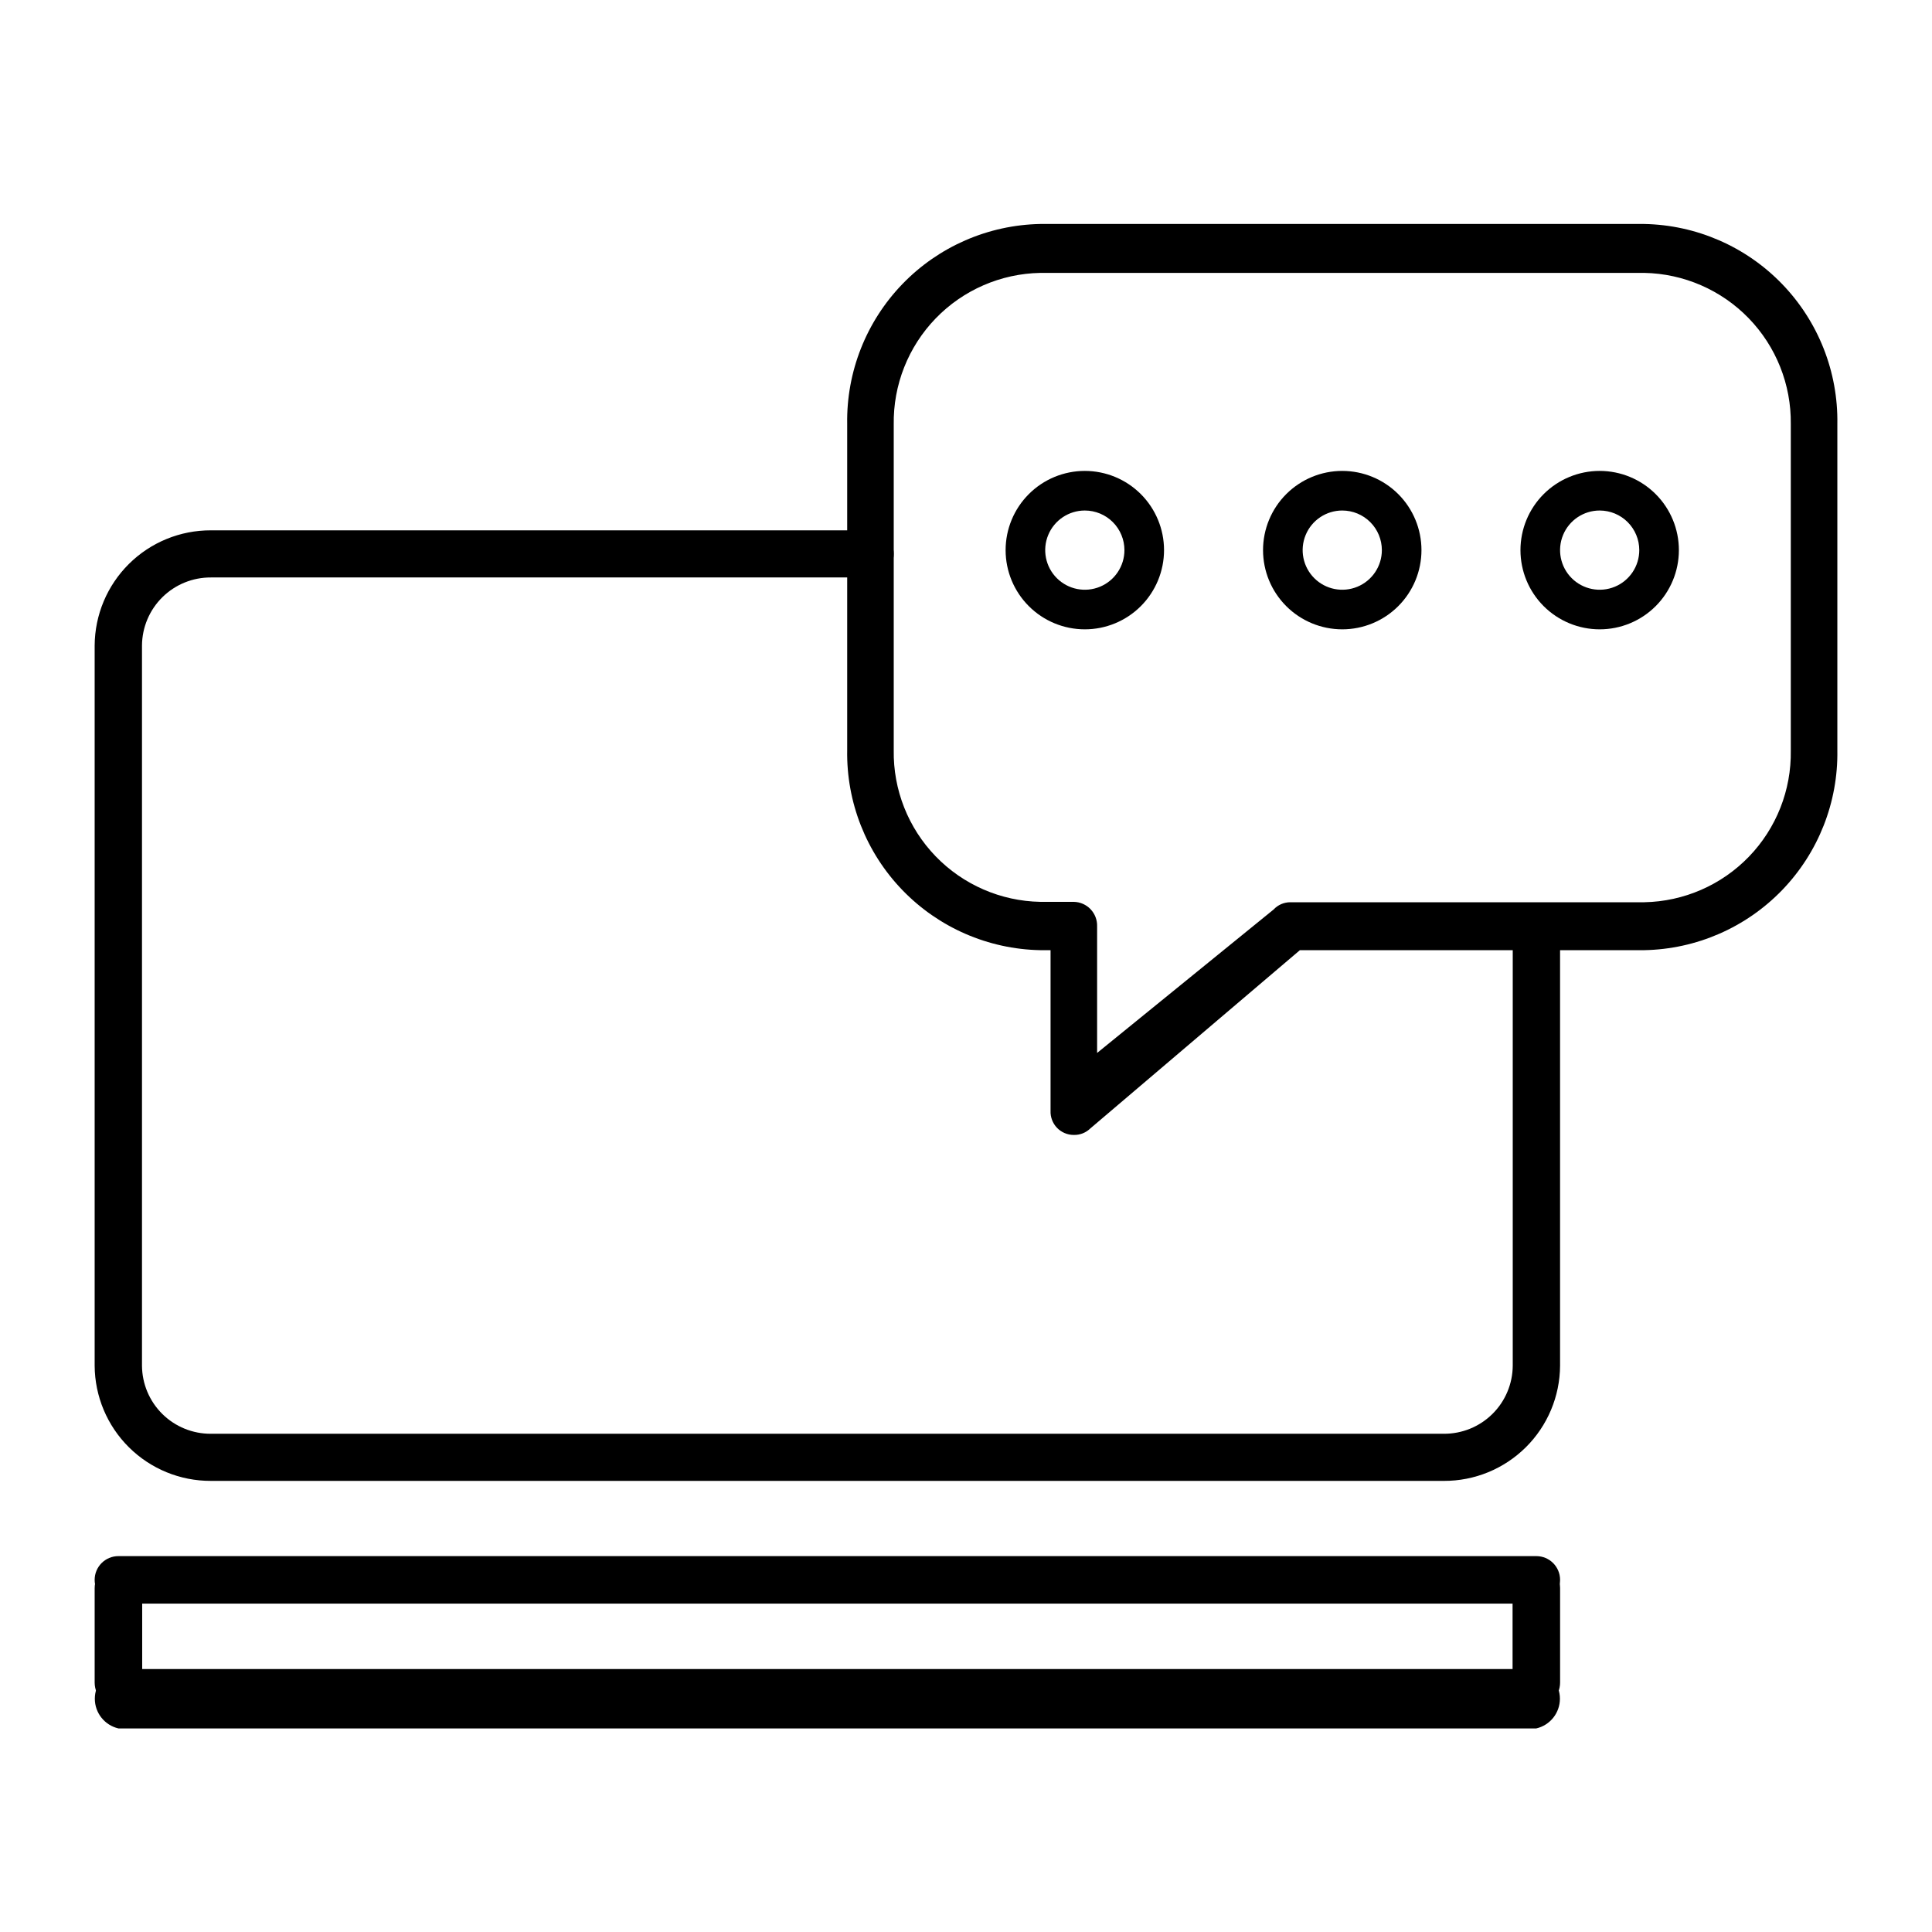
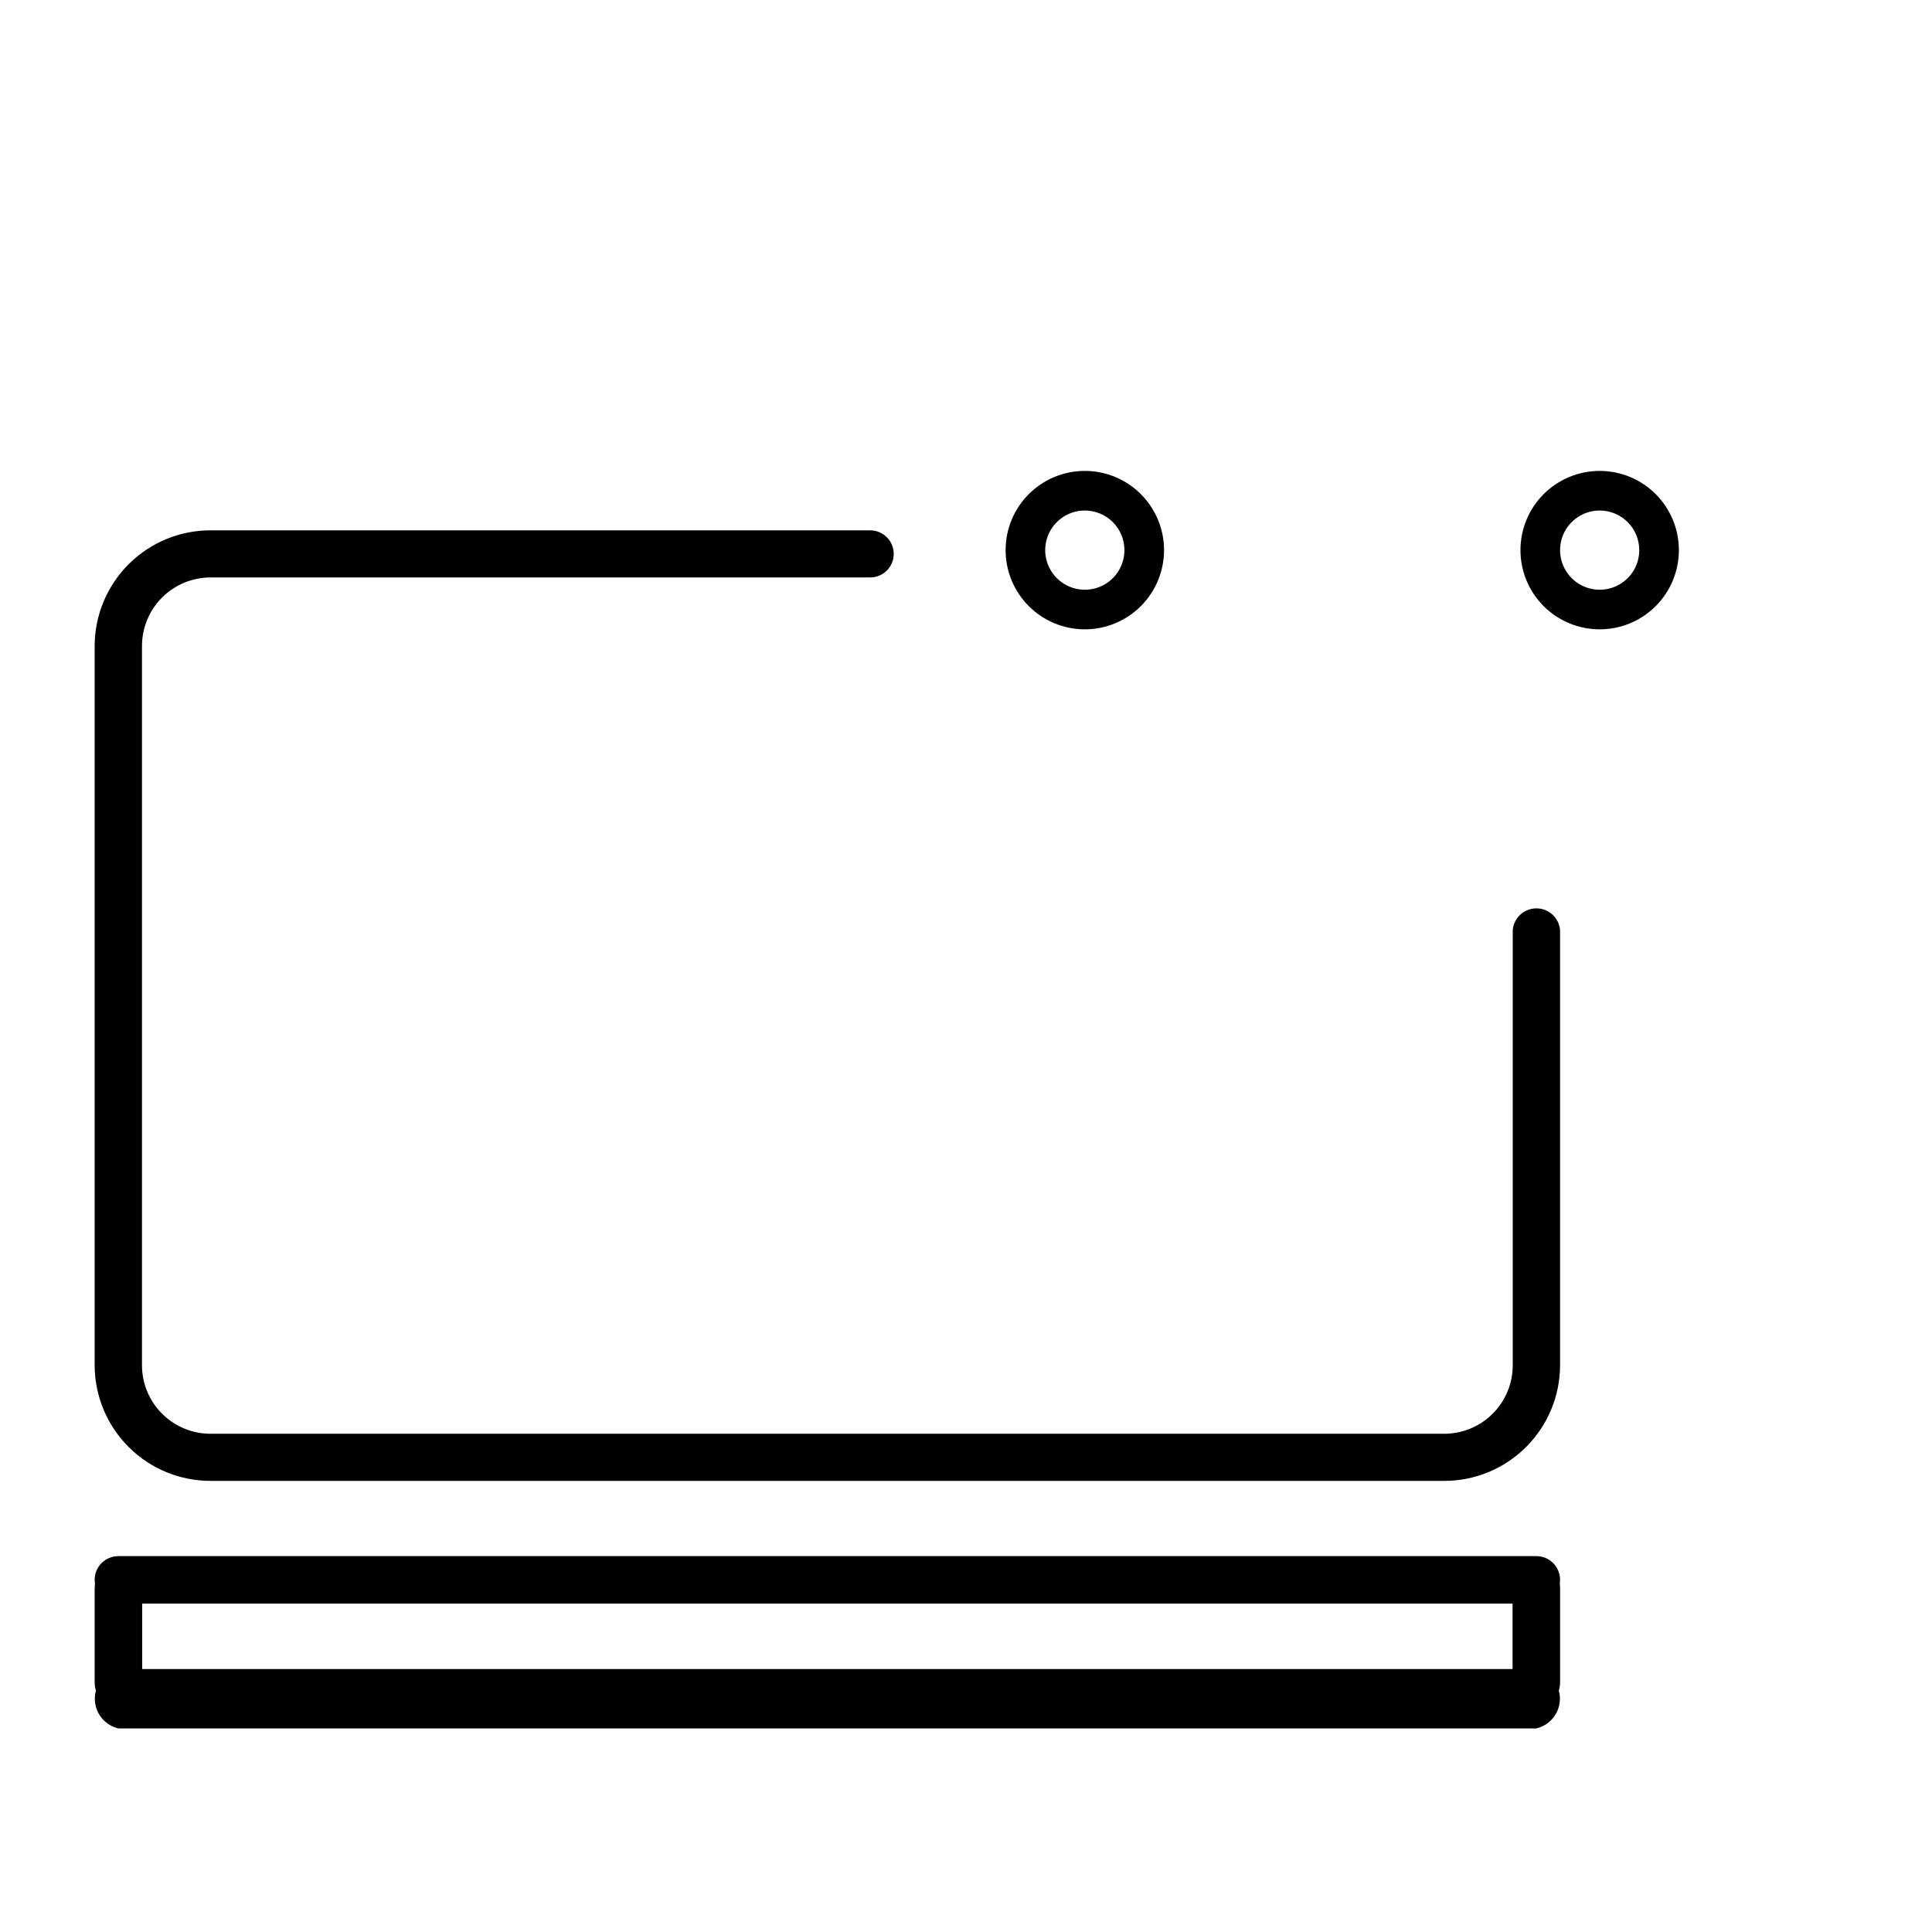
<svg xmlns="http://www.w3.org/2000/svg" fill="#000000" width="800px" height="800px" version="1.1" viewBox="144 144 512 512">
  <g>
-     <path d="m428.55 444.77c-1.676 0-3.277-0.684-4.438-1.891-1.16-1.211-1.773-2.84-1.703-4.512v-42.562h-2.731 0.004c-13.809-0.262-26.949-5.988-36.543-15.926-9.59-9.938-14.852-23.27-14.625-37.078v-86.438c-0.227-13.809 5.035-27.141 14.625-37.078 9.594-9.938 22.734-15.664 36.543-15.926h160.07-0.004c13.809 0.262 26.949 5.988 36.543 15.926 9.59 9.938 14.852 23.27 14.625 37.078v86.438c0.227 13.809-5.035 27.141-14.625 37.078-9.594 9.938-22.734 15.664-36.543 15.926h-91.262l-55.523 47.23c-1.172 1.156-2.766 1.781-4.41 1.734zm-8.867-228.45c-10.477 0.195-20.449 4.535-27.73 12.07-7.281 7.539-11.273 17.652-11.105 28.133v86.277c-0.168 10.477 3.824 20.59 11.105 28.129 7.281 7.535 17.254 11.875 27.73 12.07h8.871-0.004c1.691 0.027 3.297 0.73 4.461 1.953 1.164 1.227 1.789 2.863 1.734 4.555v33.535l46.812-38.047-0.004-0.004c1.133-1.199 2.707-1.879 4.359-1.887h93.832c10.477-0.195 20.449-4.535 27.73-12.07 7.281-7.539 11.273-17.652 11.105-28.133v-86.539c0.125-10.449-3.887-20.523-11.16-28.027-7.277-7.5-17.227-11.82-27.676-12.016z" />
    <path d="m526.63 536.45h-326.74c-8.133 0.031-15.945-3.172-21.719-8.898-5.777-5.727-9.043-13.512-9.086-21.645v-190.82c0.043-8.133 3.309-15.918 9.086-21.645 5.773-5.727 13.586-8.926 21.719-8.898h174.71c3.449 0 6.246 2.797 6.246 6.246 0 3.449-2.797 6.242-6.246 6.242h-174.71c-4.816-0.027-9.445 1.859-12.871 5.246-3.422 3.387-5.363 7.992-5.391 12.809v190.82c0.027 4.816 1.969 9.426 5.391 12.809 3.426 3.387 8.055 5.273 12.871 5.246h326.74c4.816 0.027 9.445-1.859 12.871-5.246 3.426-3.383 5.363-7.992 5.391-12.809v-115.46c0.297-3.238 3.016-5.723 6.273-5.723 3.254 0 5.973 2.484 6.269 5.723v115.46c-0.039 8.133-3.309 15.918-9.082 21.645-5.777 5.727-13.59 8.93-21.723 8.898z" />
    <path d="m551.14 568.98h-375.76c-3.477 0-6.297-2.82-6.297-6.297 0-3.481 2.82-6.297 6.297-6.297h375.76c3.481 0 6.297 2.816 6.297 6.297 0 3.477-2.816 6.297-6.297 6.297z" />
    <path d="m551.14 602.05h-375.76c-3.66-0.852-6.25-4.113-6.25-7.871 0-3.758 2.59-7.023 6.25-7.871h375.76c3.66 0.848 6.254 4.113 6.254 7.871 0 3.758-2.594 7.019-6.254 7.871z" />
    <path d="m181.68 558.12v38.52h-5.879 0.004c-3.699-0.027-6.691-3.019-6.719-6.715v-25.035c0-3.738 3.031-6.769 6.769-6.769z" />
    <path d="m557.44 564.84v25.031c0 1.797-0.711 3.519-1.98 4.789-1.27 1.27-2.992 1.98-4.789 1.98h-5.824v-38.52h5.879c3.695 0.027 6.688 3.019 6.715 6.719z" />
    <path d="m431.49 310.78c-5.57 0-10.91-2.211-14.844-6.148-3.938-3.938-6.148-9.273-6.148-14.844 0-5.566 2.211-10.906 6.148-14.844 3.934-3.934 9.273-6.148 14.844-6.148 5.566 0 10.906 2.215 14.844 6.148 3.934 3.938 6.148 9.277 6.148 14.844 0 5.57-2.215 10.906-6.148 14.844-3.938 3.938-9.277 6.148-14.844 6.148zm0-31.488c-4.246 0-8.074 2.559-9.699 6.481-1.625 3.922-0.727 8.438 2.277 11.438 3 3.004 7.516 3.902 11.438 2.277s6.481-5.453 6.481-9.699c0-2.781-1.109-5.453-3.074-7.422-1.969-1.969-4.641-3.074-7.422-3.074z" />
-     <path d="m499.71 310.78c-5.566 0-10.906-2.211-14.844-6.148s-6.148-9.273-6.148-14.844c0-5.566 2.211-10.906 6.148-14.844 3.938-3.934 9.277-6.148 14.844-6.148 5.566 0 10.906 2.215 14.844 6.148 3.938 3.938 6.148 9.277 6.148 14.844 0 5.57-2.211 10.906-6.148 14.844s-9.277 6.148-14.844 6.148zm0-31.488c-4.246 0-8.074 2.559-9.695 6.481-1.625 3.922-0.727 8.438 2.273 11.438 3 3.004 7.516 3.902 11.438 2.277 3.922-1.625 6.481-5.453 6.481-9.699 0-2.781-1.105-5.453-3.074-7.422s-4.637-3.074-7.422-3.074z" />
    <path d="m567.93 310.78c-5.566 0-10.906-2.211-14.844-6.148-3.934-3.938-6.148-9.273-6.148-14.844 0-5.566 2.215-10.906 6.148-14.844 3.938-3.934 9.277-6.148 14.844-6.148 5.57 0 10.91 2.215 14.844 6.148 3.938 3.938 6.148 9.277 6.148 14.844 0 5.57-2.211 10.906-6.148 14.844-3.934 3.938-9.273 6.148-14.844 6.148zm0-31.488c-4.242 0-8.07 2.559-9.695 6.481-1.625 3.922-0.727 8.438 2.273 11.438 3.004 3.004 7.519 3.902 11.441 2.277s6.477-5.453 6.477-9.699c0-2.781-1.105-5.453-3.074-7.422s-4.637-3.074-7.422-3.074z" />
  </g>
</svg>